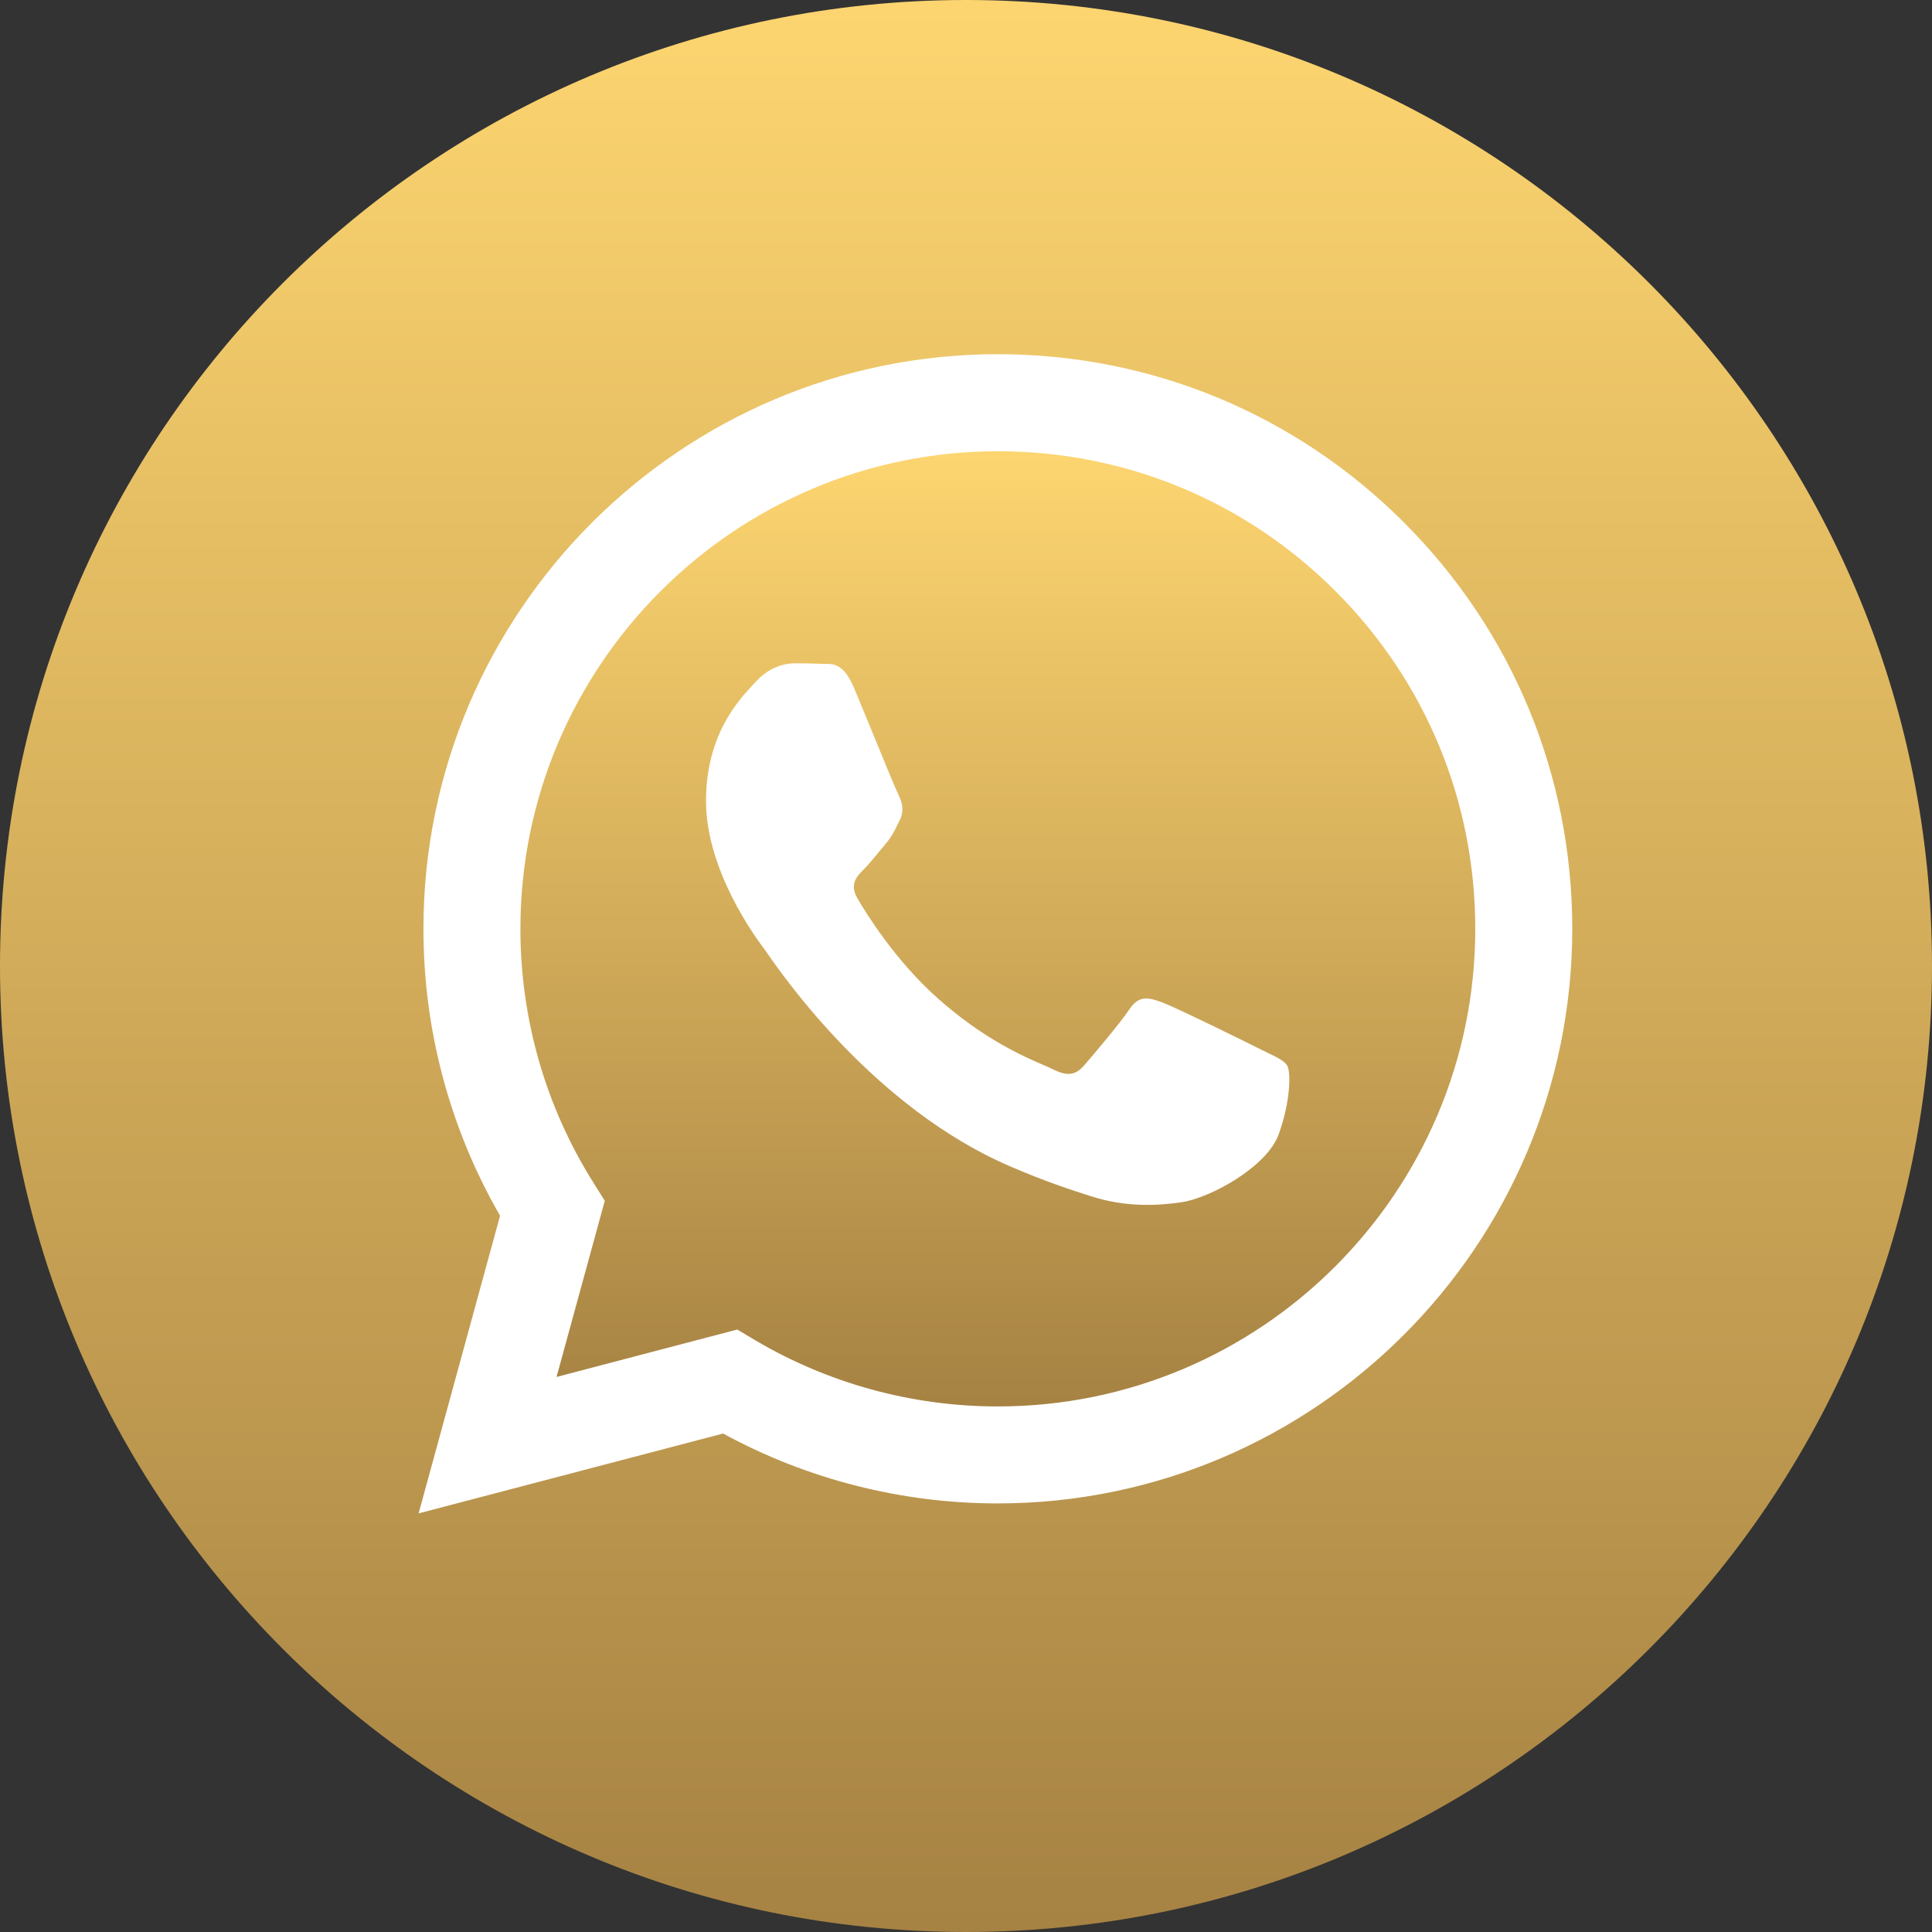
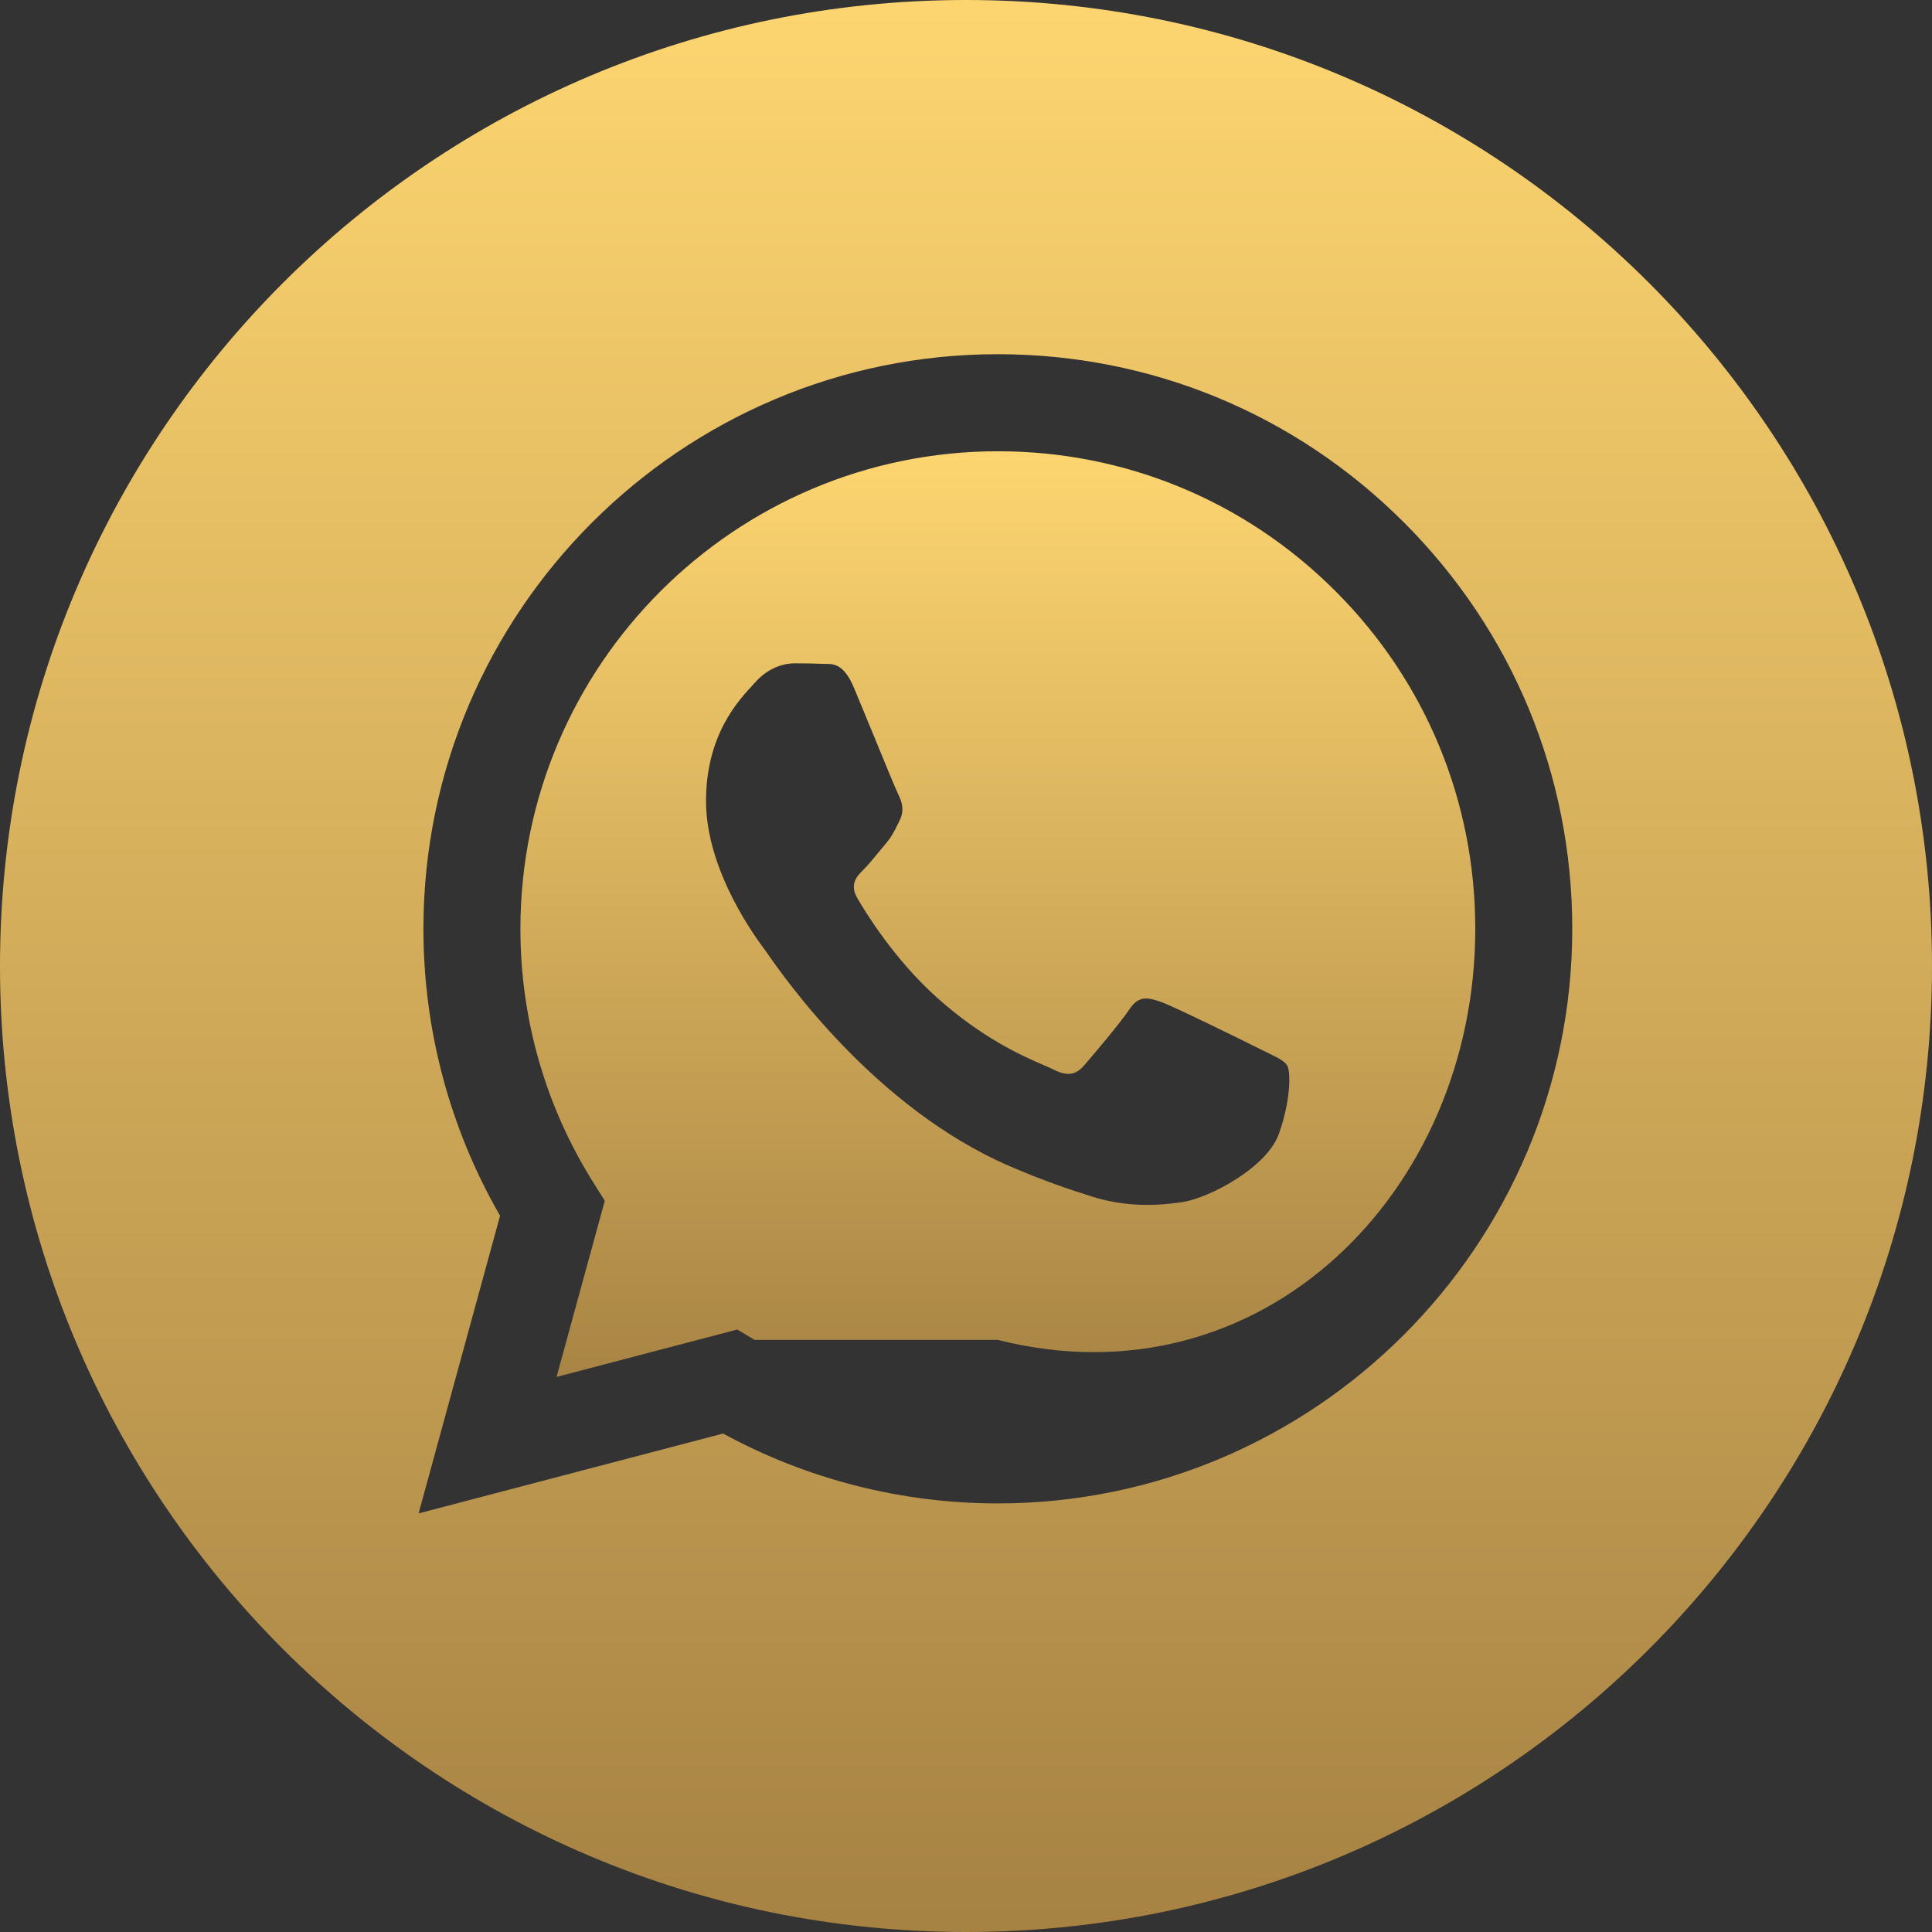
<svg xmlns="http://www.w3.org/2000/svg" width="30" height="30" viewBox="0 0 30 30" fill="none">
  <rect x="0" y="0" width="30" height="30" fill="#333333" stroke="none" />
-   <ellipse cx="15" cy="15" rx="13" ry="12" fill="white" />
  <path fill-rule="evenodd" clip-rule="evenodd" d="M0 15C0 23.284 6.716 30 15 30C23.284 30 30 23.284 30 15C30 6.716 23.284 0 15 0C6.716 0 0 6.716 0 15ZM24.414 14.426C24.412 19.343 20.412 23.343 15.494 23.345H15.491C13.998 23.345 12.531 22.97 11.228 22.26L6.5 23.5L7.765 18.878C6.985 17.525 6.574 15.991 6.575 14.419C6.577 9.501 10.578 5.5 15.494 5.5C17.88 5.501 20.12 6.43 21.804 8.116C23.488 9.802 24.415 12.043 24.414 14.426Z" fill="url(#paint0_linear_420_15)" />
-   <path fill-rule="evenodd" clip-rule="evenodd" d="M8.642 21.381L11.448 20.645L11.718 20.806C12.857 21.481 14.161 21.839 15.492 21.839H15.495C19.581 21.839 22.907 18.514 22.908 14.426C22.909 12.445 22.139 10.582 20.739 9.181C19.339 7.78 17.478 7.008 15.498 7.007C11.408 7.007 8.083 10.332 8.081 14.42C8.08 15.82 8.472 17.185 9.215 18.365L9.391 18.646L8.642 21.381ZM19.683 16.347C19.838 16.422 19.944 16.473 19.988 16.547C20.044 16.64 20.044 17.086 19.858 17.607C19.673 18.128 18.782 18.603 18.354 18.667C17.97 18.724 17.484 18.748 16.95 18.578C16.627 18.476 16.212 18.339 15.68 18.109C13.59 17.207 12.178 15.182 11.912 14.799C11.893 14.772 11.88 14.754 11.873 14.744L11.871 14.741C11.753 14.584 10.963 13.53 10.963 12.438C10.963 11.412 11.467 10.874 11.699 10.626C11.715 10.609 11.729 10.593 11.742 10.579C11.947 10.356 12.188 10.3 12.337 10.3C12.485 10.3 12.634 10.302 12.764 10.308C12.78 10.309 12.797 10.309 12.814 10.309C12.944 10.308 13.106 10.307 13.265 10.691C13.327 10.838 13.417 11.057 13.512 11.288C13.703 11.755 13.915 12.271 13.953 12.345C14.008 12.457 14.045 12.587 13.971 12.736C13.96 12.758 13.95 12.779 13.94 12.799C13.884 12.913 13.843 12.997 13.748 13.108C13.711 13.151 13.673 13.198 13.634 13.245C13.557 13.338 13.481 13.432 13.414 13.498C13.302 13.609 13.186 13.73 13.316 13.953C13.446 14.176 13.894 14.906 14.556 15.497C15.268 16.132 15.887 16.401 16.201 16.537C16.262 16.563 16.312 16.585 16.348 16.603C16.571 16.715 16.701 16.696 16.831 16.547C16.961 16.398 17.388 15.896 17.537 15.673C17.685 15.45 17.834 15.488 18.038 15.562C18.243 15.636 19.338 16.175 19.561 16.287C19.605 16.309 19.645 16.328 19.683 16.347Z" fill="url(#paint1_linear_420_15)" />
+   <path fill-rule="evenodd" clip-rule="evenodd" d="M8.642 21.381L11.448 20.645L11.718 20.806H15.495C19.581 21.839 22.907 18.514 22.908 14.426C22.909 12.445 22.139 10.582 20.739 9.181C19.339 7.78 17.478 7.008 15.498 7.007C11.408 7.007 8.083 10.332 8.081 14.42C8.08 15.82 8.472 17.185 9.215 18.365L9.391 18.646L8.642 21.381ZM19.683 16.347C19.838 16.422 19.944 16.473 19.988 16.547C20.044 16.64 20.044 17.086 19.858 17.607C19.673 18.128 18.782 18.603 18.354 18.667C17.97 18.724 17.484 18.748 16.95 18.578C16.627 18.476 16.212 18.339 15.68 18.109C13.59 17.207 12.178 15.182 11.912 14.799C11.893 14.772 11.88 14.754 11.873 14.744L11.871 14.741C11.753 14.584 10.963 13.53 10.963 12.438C10.963 11.412 11.467 10.874 11.699 10.626C11.715 10.609 11.729 10.593 11.742 10.579C11.947 10.356 12.188 10.3 12.337 10.3C12.485 10.3 12.634 10.302 12.764 10.308C12.78 10.309 12.797 10.309 12.814 10.309C12.944 10.308 13.106 10.307 13.265 10.691C13.327 10.838 13.417 11.057 13.512 11.288C13.703 11.755 13.915 12.271 13.953 12.345C14.008 12.457 14.045 12.587 13.971 12.736C13.96 12.758 13.95 12.779 13.94 12.799C13.884 12.913 13.843 12.997 13.748 13.108C13.711 13.151 13.673 13.198 13.634 13.245C13.557 13.338 13.481 13.432 13.414 13.498C13.302 13.609 13.186 13.73 13.316 13.953C13.446 14.176 13.894 14.906 14.556 15.497C15.268 16.132 15.887 16.401 16.201 16.537C16.262 16.563 16.312 16.585 16.348 16.603C16.571 16.715 16.701 16.696 16.831 16.547C16.961 16.398 17.388 15.896 17.537 15.673C17.685 15.45 17.834 15.488 18.038 15.562C18.243 15.636 19.338 16.175 19.561 16.287C19.605 16.309 19.645 16.328 19.683 16.347Z" fill="url(#paint1_linear_420_15)" />
  <defs>
    <linearGradient id="paint0_linear_420_15" x1="15" y1="0" x2="15" y2="30" gradientUnits="userSpaceOnUse">
      <stop stop-color="#FDD570" />
      <stop offset="1" stop-color="#A68243" />
    </linearGradient>
    <linearGradient id="paint1_linear_420_15" x1="15.495" y1="7.007" x2="15.495" y2="21.839" gradientUnits="userSpaceOnUse">
      <stop stop-color="#FDD570" />
      <stop offset="1" stop-color="#A68243" />
    </linearGradient>
  </defs>
</svg>